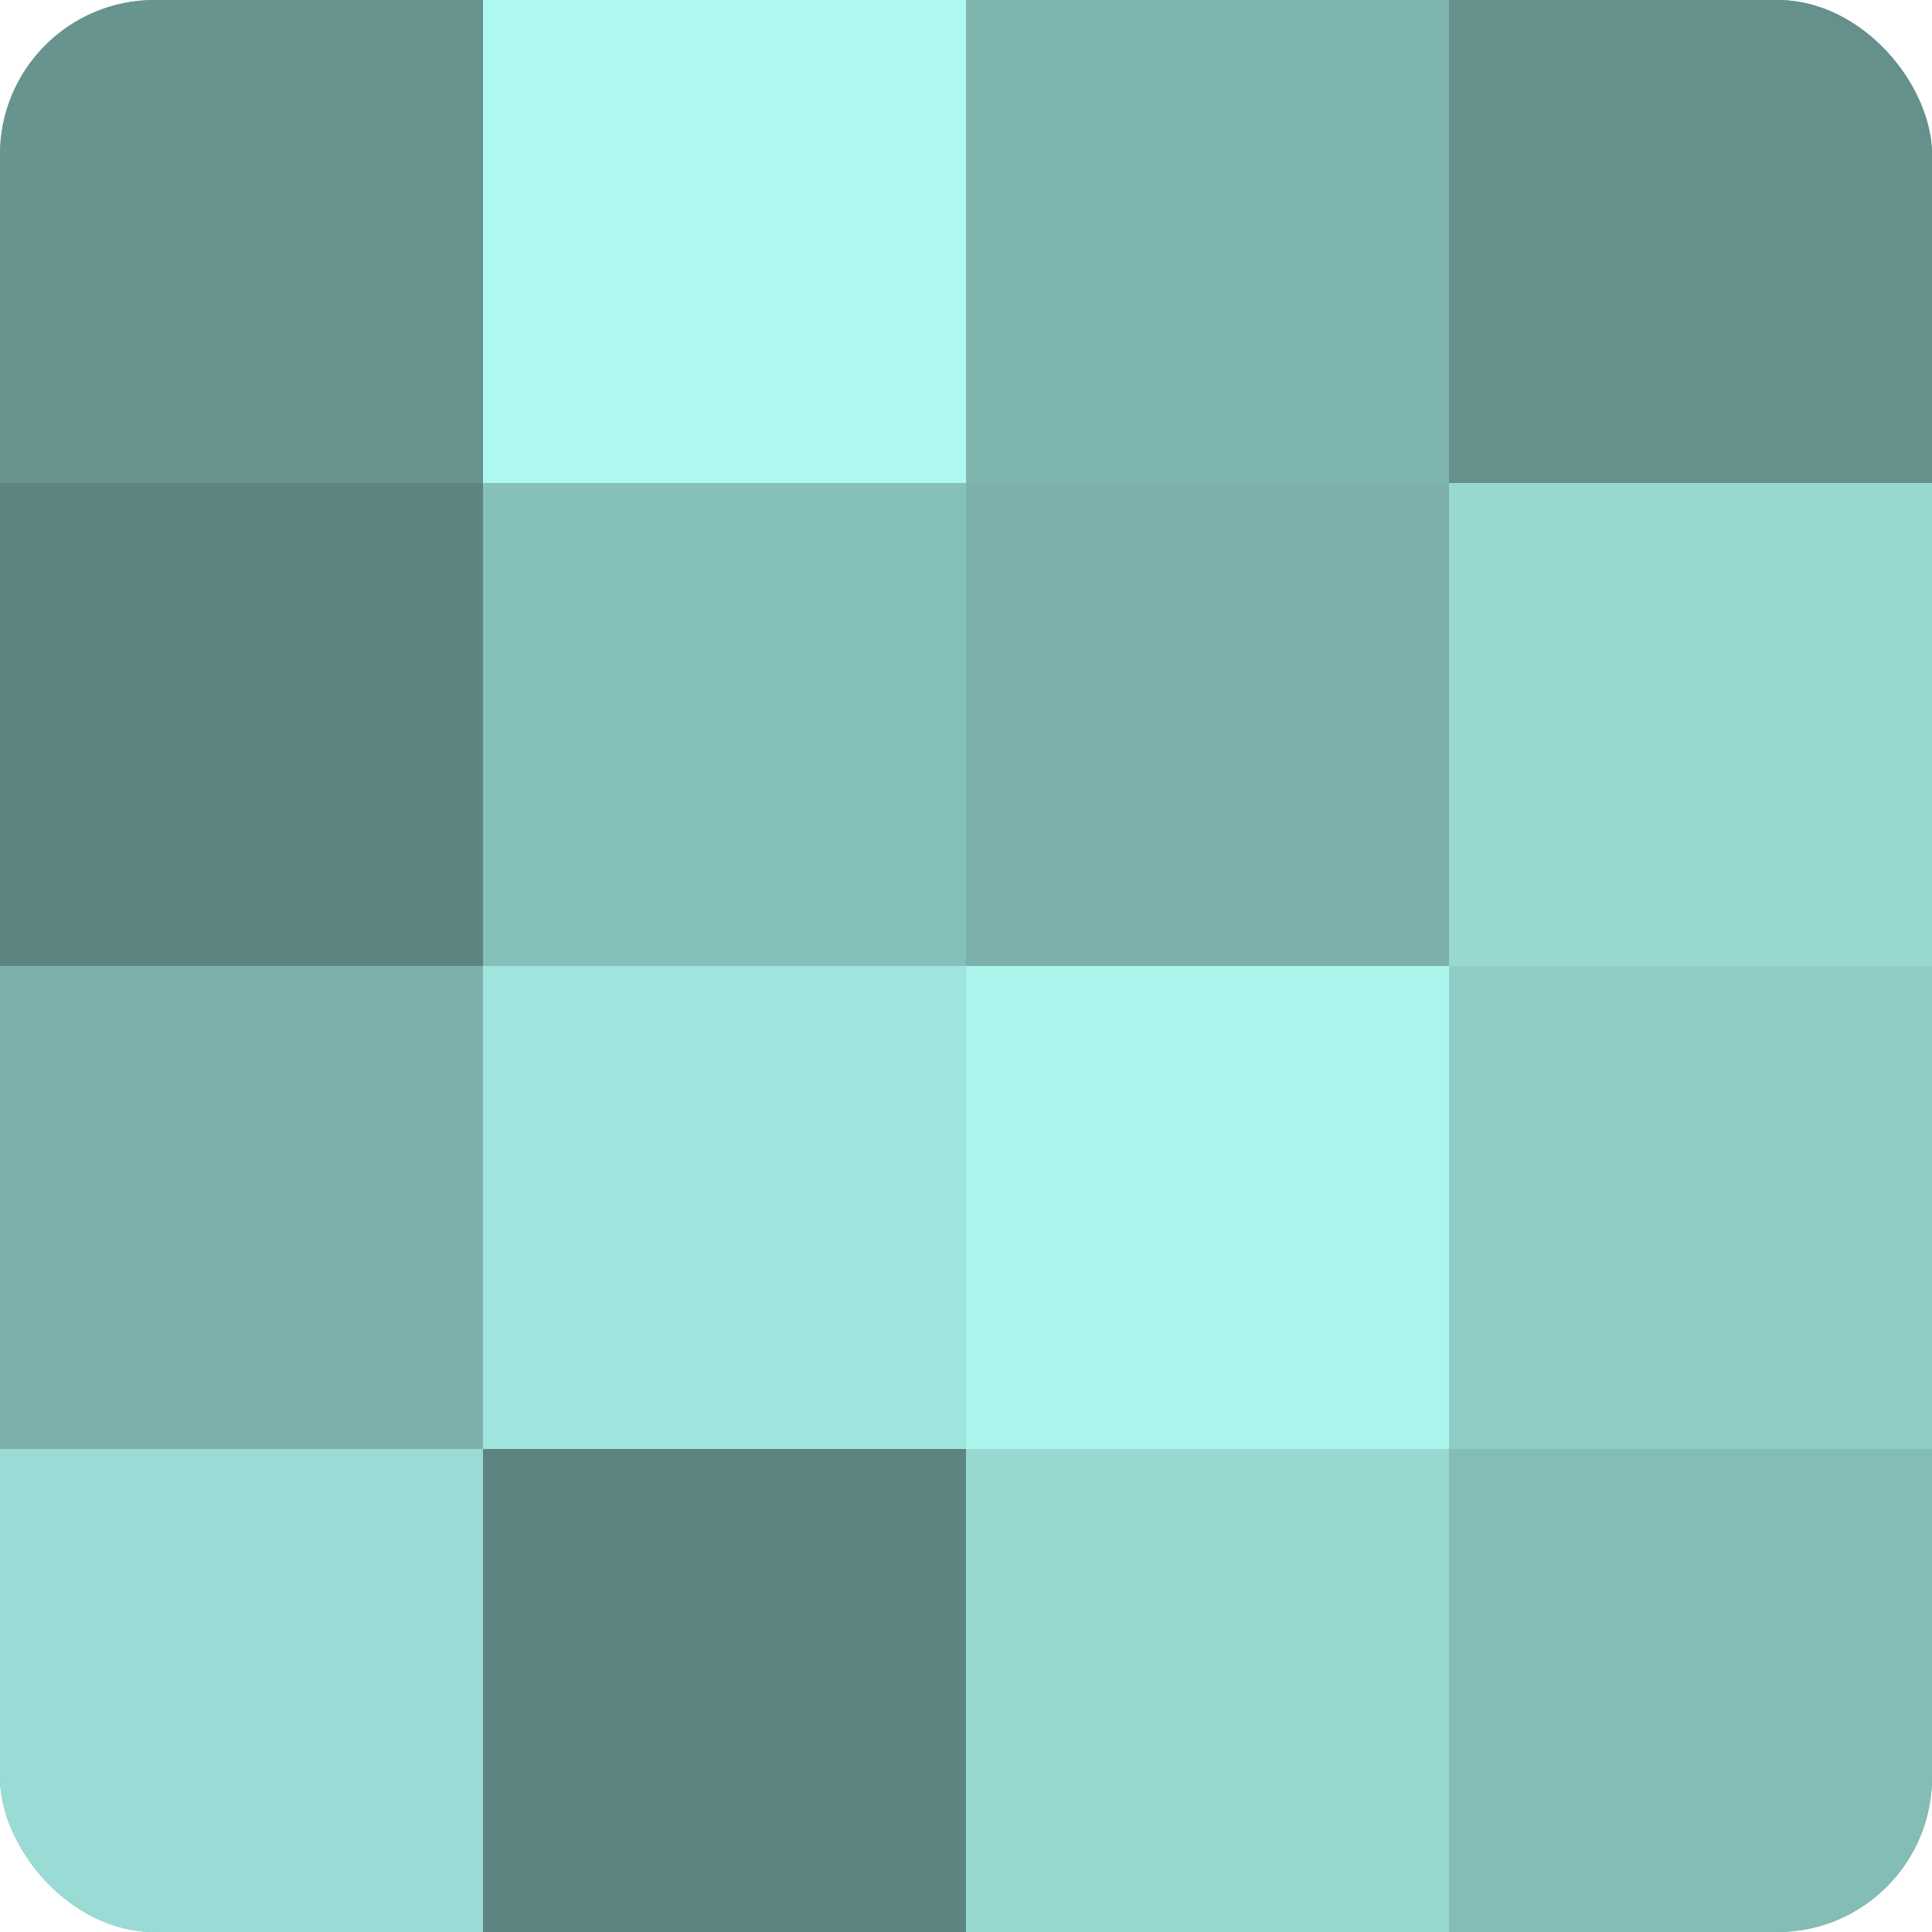
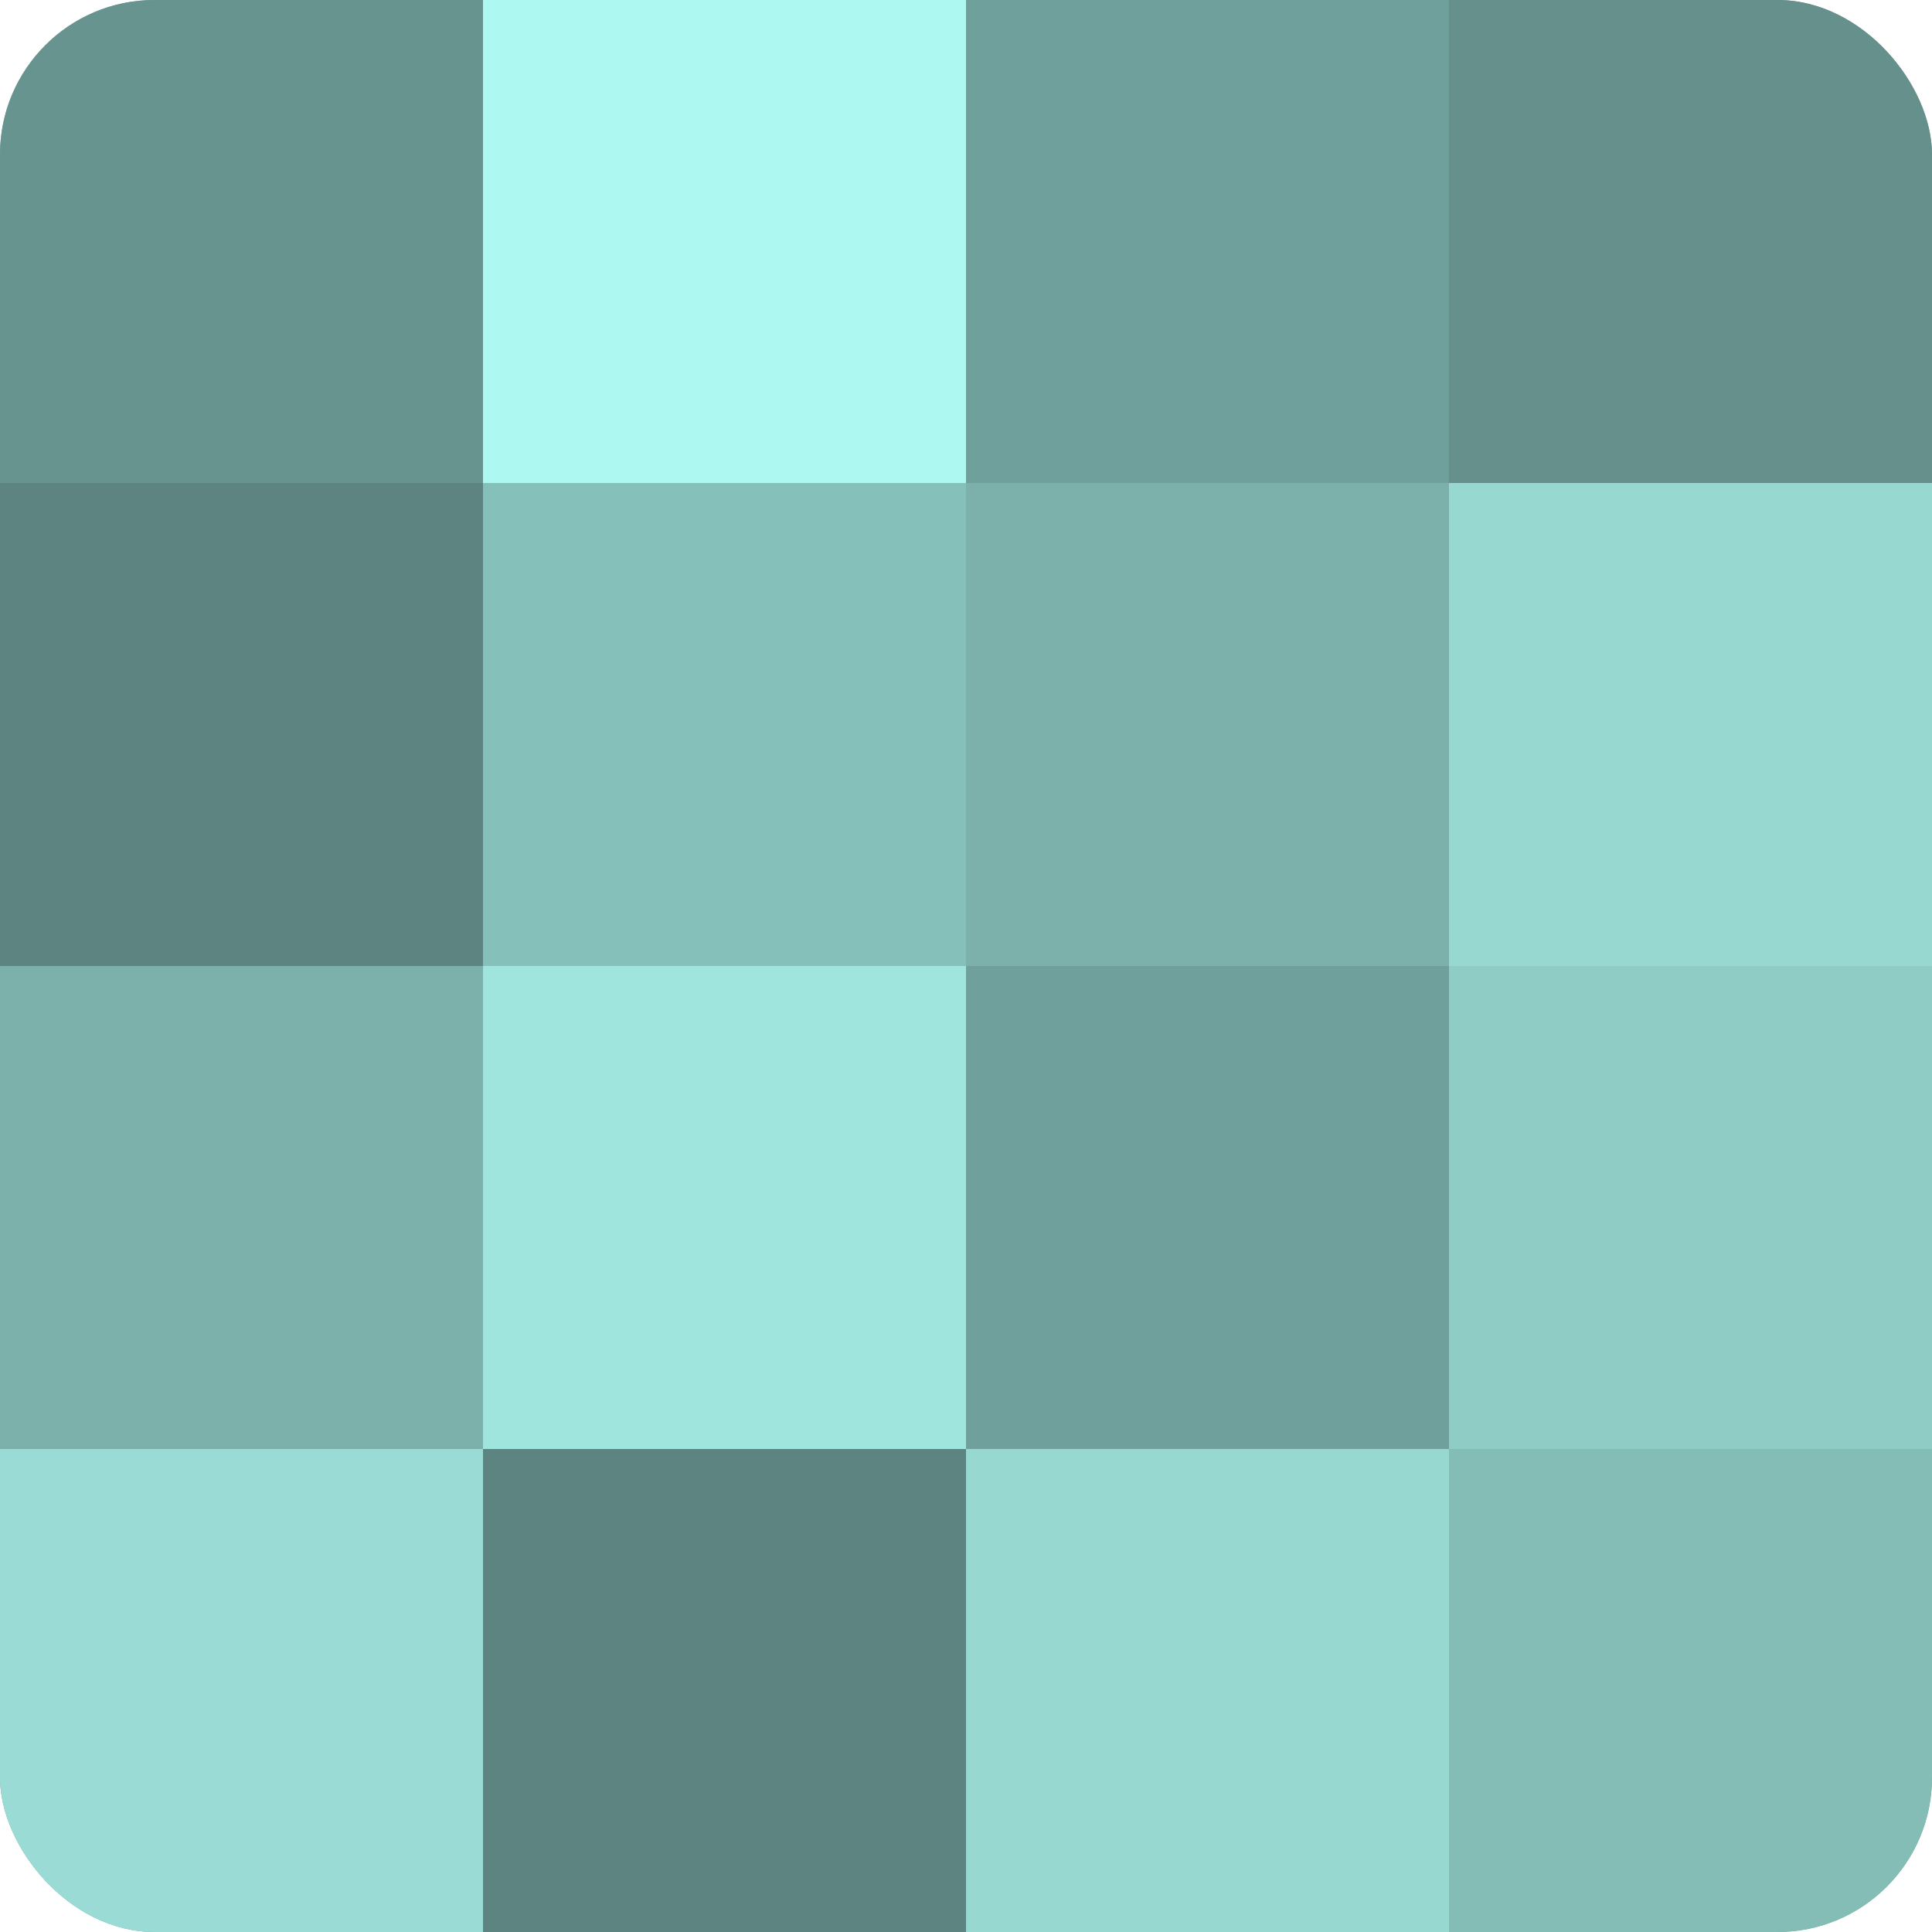
<svg xmlns="http://www.w3.org/2000/svg" width="80" height="80" viewBox="0 0 100 100" preserveAspectRatio="xMidYMid meet">
  <defs>
    <clipPath id="c" width="100" height="100">
      <rect width="100" height="100" rx="8" ry="8" />
    </clipPath>
  </defs>
  <g clip-path="url(#c)">
    <rect width="100" height="100" fill="#70a09b" />
    <rect width="25" height="25" fill="#68948f" />
    <rect y="25" width="25" height="25" fill="#5d8480" />
    <rect y="50" width="25" height="25" fill="#7bb0ab" />
    <rect y="75" width="25" height="25" fill="#9adcd5" />
    <rect x="25" width="25" height="25" fill="#adf8f0" />
    <rect x="25" y="25" width="25" height="25" fill="#86c0ba" />
    <rect x="25" y="50" width="25" height="25" fill="#9fe4dd" />
    <rect x="25" y="75" width="25" height="25" fill="#5d8480" />
-     <rect x="50" width="25" height="25" fill="#7eb4ae" />
    <rect x="50" y="25" width="25" height="25" fill="#7bb0ab" />
-     <rect x="50" y="50" width="25" height="25" fill="#abf4ec" />
    <rect x="50" y="75" width="25" height="25" fill="#97d8d1" />
    <rect x="75" width="25" height="25" fill="#65908c" />
    <rect x="75" y="25" width="25" height="25" fill="#97d8d1" />
    <rect x="75" y="50" width="25" height="25" fill="#8fccc6" />
    <rect x="75" y="75" width="25" height="25" fill="#84bcb6" />
  </g>
</svg>